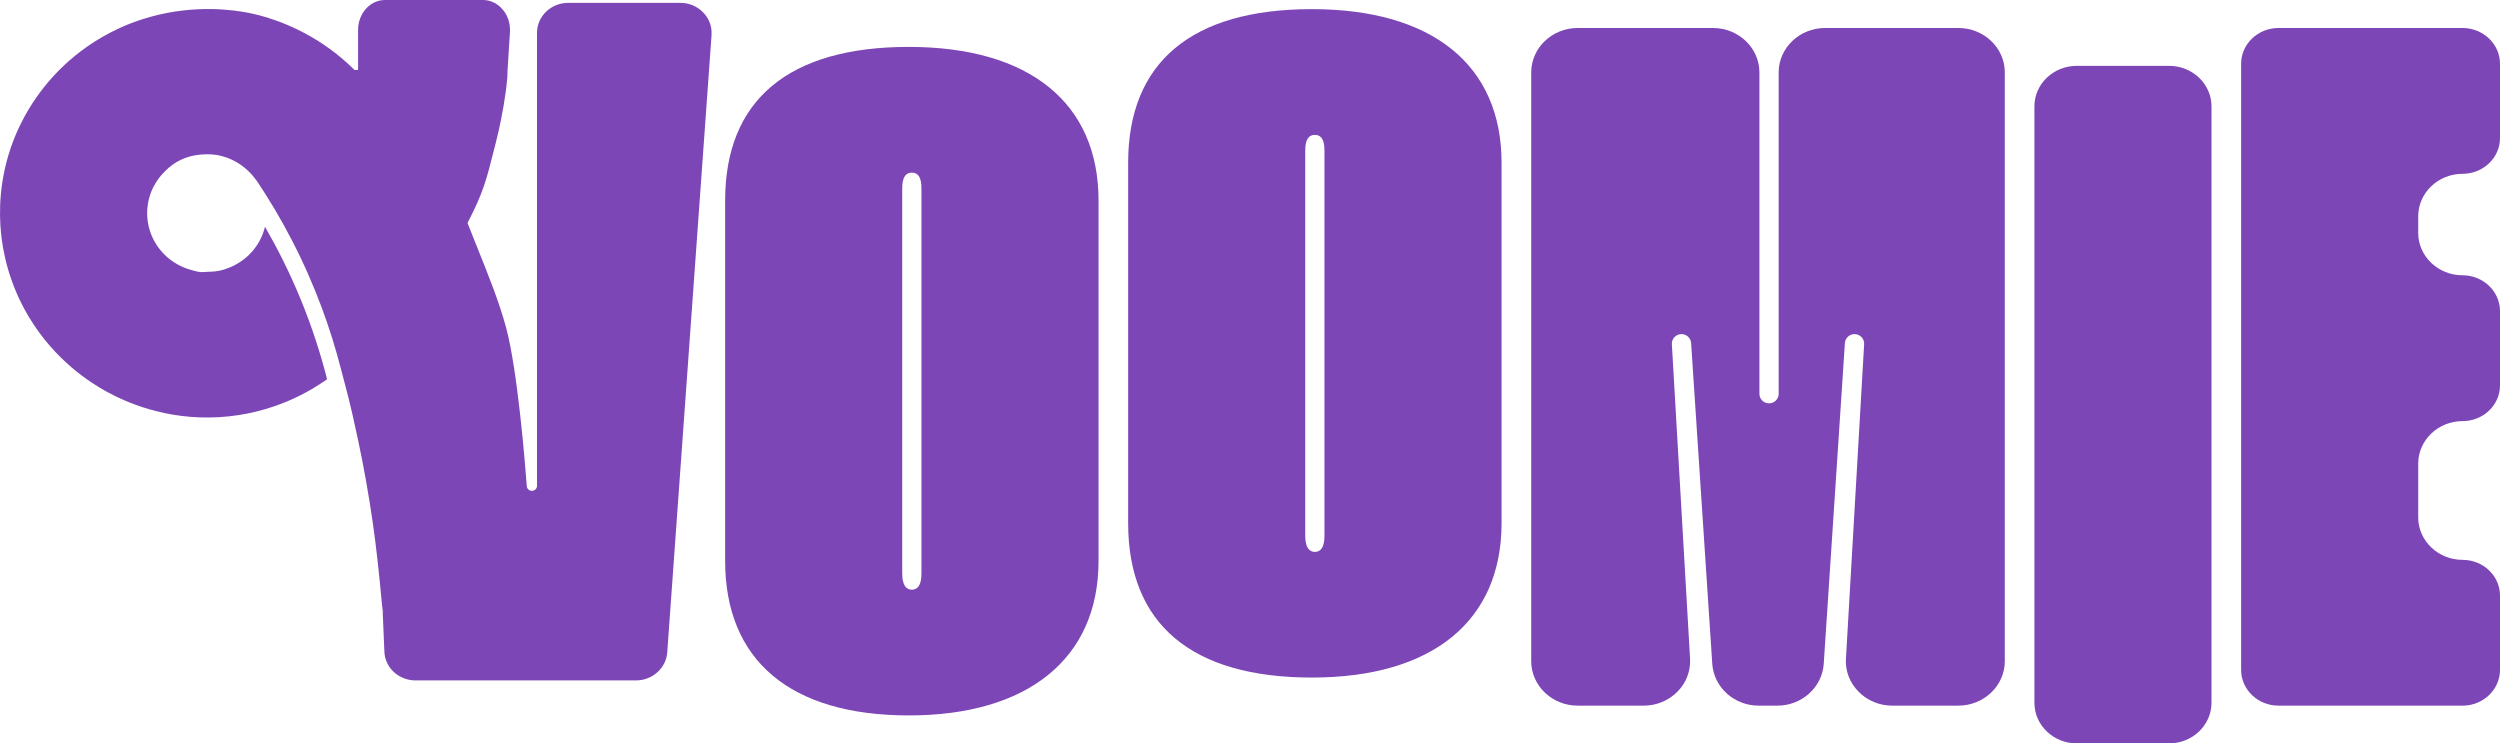
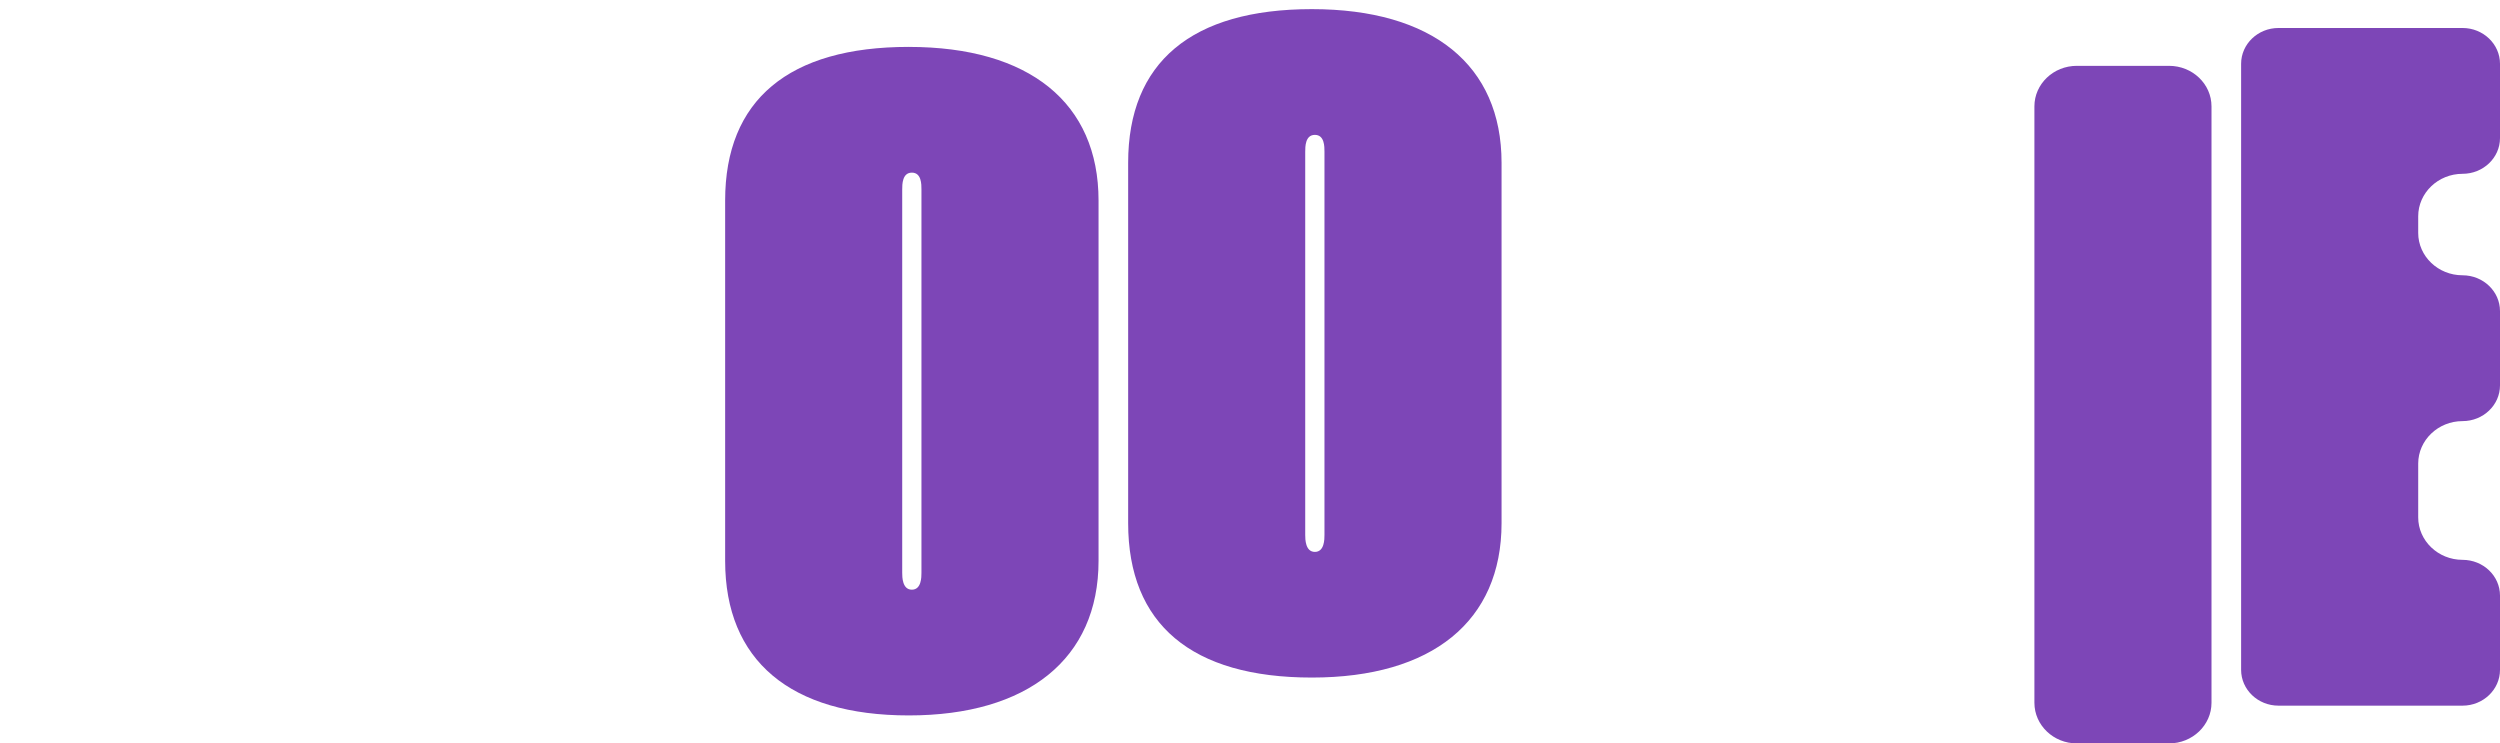
<svg xmlns="http://www.w3.org/2000/svg" fill="none" viewBox="0 0 380 113" height="113" width="380">
  <g clip-path="url(#clip0_6873_7487)">
    <path fill="#7D46B7" d="M138.141 7.128C119.871 7.128 110.222 15.205 110.222 30.48V85.255C110.222 100.395 120.141 108.745 138.141 108.745C156.141 108.745 166.979 100.182 166.979 85.255V30.483C166.979 15.638 156.465 7.131 138.141 7.131V7.128ZM140.061 87.066C140.061 87.702 140.061 89.632 138.605 89.632C137.149 89.632 137.136 87.702 137.136 87.066V28.807C137.136 28.036 137.136 26.241 138.605 26.241C140.074 26.241 140.061 28.036 140.061 28.807V87.066Z" />
    <path fill="#7D46B7" d="M199.399 1.388C181.129 1.388 171.48 9.466 171.48 24.74V79.515C171.48 94.871 181.132 102.989 199.399 102.989C217.666 102.989 228.237 94.439 228.237 79.515V24.74C228.237 9.895 217.723 1.388 199.399 1.388ZM201.319 81.311C201.319 81.947 201.319 83.889 199.863 83.889C198.407 83.889 198.394 81.944 198.394 81.311V23.067C198.394 22.296 198.394 20.501 199.863 20.501C201.332 20.501 201.319 22.296 201.319 23.067V81.311Z" />
-     <path fill="#7D46B7" d="M304.729 11.007V100.505C304.729 104.218 301.562 107.257 297.665 107.257H287.632C285.667 107.257 283.845 106.502 282.504 105.136C281.162 103.785 280.469 102.002 280.583 100.126L283.349 52.312C283.397 51.485 282.729 50.786 281.887 50.786C281.114 50.786 280.475 51.379 280.425 52.137L277.207 100.924C276.966 104.478 273.872 107.26 270.156 107.26H267.317C263.601 107.26 260.508 104.478 260.266 100.924L257.049 52.137C256.998 51.379 256.359 50.786 255.586 50.786C254.744 50.786 254.076 51.485 254.124 52.312L256.89 100.126C256.988 102.002 256.311 103.785 254.97 105.136C253.612 106.499 251.803 107.257 249.842 107.257H239.796C235.911 107.257 232.745 104.218 232.745 100.505V11.007C232.745 7.294 235.911 4.255 239.796 4.255H260.368C264.268 4.255 267.432 7.294 267.432 11.007V59.867C267.432 60.663 268.086 61.308 268.894 61.308C269.701 61.308 270.356 60.663 270.356 59.867V11.007C270.356 7.294 273.523 4.255 277.408 4.255H297.668C301.569 4.255 304.732 7.294 304.732 11.007H304.729Z" />
    <path fill="#7D46B7" d="M336.148 16.167V106.824C336.148 110.227 333.251 112.997 329.691 112.997H315.674C312.126 112.997 309.23 110.227 309.23 106.824V16.167C309.23 12.765 312.126 10.007 315.674 10.007H329.691C333.251 10.007 336.148 12.761 336.148 16.167Z" />
    <path fill="#7D46B7" d="M367.567 32.877V35.402C367.567 38.955 370.59 41.844 374.306 41.844C377.444 41.844 380 44.288 380 47.287V58.579C380 61.577 377.444 64.009 374.306 64.009C370.59 64.009 367.567 66.913 367.567 70.466V78.638C367.567 82.191 370.59 85.095 374.306 85.095C377.444 85.095 380 87.527 380 90.525V101.817C380 104.816 377.444 107.26 374.306 107.26H346.33C343.193 107.26 340.649 104.816 340.649 101.817V9.697C340.649 6.699 343.193 4.255 346.33 4.255H374.306C377.444 4.255 380 6.699 380 9.697V20.989C380 23.988 377.444 26.419 374.306 26.419C370.59 26.419 367.567 29.324 367.567 32.877Z" />
-     <path fill="#7D46B7" d="M108.159 5.295L101.42 99.182C101.235 101.561 99.159 103.425 96.673 103.425H63.172C60.616 103.425 58.524 101.507 58.426 99.063L58.184 93.323V92.903C58.127 92.552 58.086 92.214 58.057 91.863C57.618 87.082 57.195 83.19 56.687 79.625C56.051 75.182 55.275 70.858 54.411 66.807C54.102 65.353 53.66 63.382 53.575 63.003C53.575 62.99 53.562 62.947 53.562 62.944C53.269 61.631 52.757 59.531 51.804 56.003C50.329 50.285 48.021 43.555 44.317 36.418C42.626 33.159 40.855 30.217 39.097 27.585C38.556 26.808 37.313 25.238 35.279 24.289C34.115 23.744 33.057 23.574 32.863 23.546C32.678 23.518 31.871 23.399 30.787 23.477C30.17 23.521 29.041 23.612 27.732 24.185C26.45 24.746 25.646 25.486 25.246 25.865C23.888 27.14 23.271 28.475 23.074 28.935C22.877 29.396 22.607 30.142 22.464 31.101C22.346 31.887 22.241 33.331 22.763 35.014C22.922 35.531 23.217 36.311 23.761 37.163C24.476 38.282 25.3 39.021 25.869 39.457C26.454 39.908 27.461 40.566 28.857 40.976C29.855 41.271 30.408 41.431 31.165 41.34C31.667 41.28 32.411 41.337 33.26 41.164C35.73 40.666 37.32 39.241 37.752 38.83C38.626 38 39.151 37.163 39.434 36.649C39.892 35.813 40.14 35.042 40.276 34.465C42.085 37.593 43.961 41.258 45.687 45.454C47.506 49.878 48.793 54.004 49.718 57.645C47.445 59.262 41.659 62.915 33.333 63.407C25.102 63.896 18.91 61.026 16.112 59.478C13.782 58.19 8.368 54.813 4.391 48.18C1.285 43.007 0.43 38.144 0.156 35.428C-0.143 32.46 -0.235 27.197 2.08 21.25C2.928 19.072 5.081 14.284 9.814 9.863C11.696 8.106 14.478 5.95 18.226 4.242C19.479 3.672 21.981 2.635 25.319 1.98C31.941 0.686 37.253 1.811 38.722 2.156C40.241 2.51 45.719 3.907 51.149 8.203C52.328 9.136 53.247 10.001 53.889 10.644H54.426V4.553C54.426 2.04 56.264 0 58.508 0H73.415C74.445 0 75.437 0.432 76.184 1.203C77.116 2.134 77.596 3.472 77.513 4.878L77.144 10.741C77.144 11.443 77.103 12.132 77.004 12.846C76.976 13.21 76.934 13.576 76.861 14.034C76.48 16.735 75.971 19.329 75.351 21.732L74.983 23.177C73.924 27.378 73.428 29.296 71.168 33.685L71.069 33.889L71.139 34.093C71.619 35.308 72.115 36.565 72.624 37.821C74.219 41.791 75.873 45.886 76.934 49.815C78.68 56.329 79.821 70.504 80.072 73.9C80.104 74.314 80.463 74.627 80.883 74.609C81.299 74.59 81.624 74.254 81.624 73.844V4.985C81.624 2.472 83.757 0.432 86.37 0.432H103.394C104.723 0.432 105.966 0.946 106.869 1.877C107.788 2.807 108.239 4.023 108.153 5.295H108.159Z" />
  </g>
  <defs>
    <clipPath id="clip0_6873_7487">
      <rect fill="white" height="113" width="380" />
    </clipPath>
  </defs>
</svg>